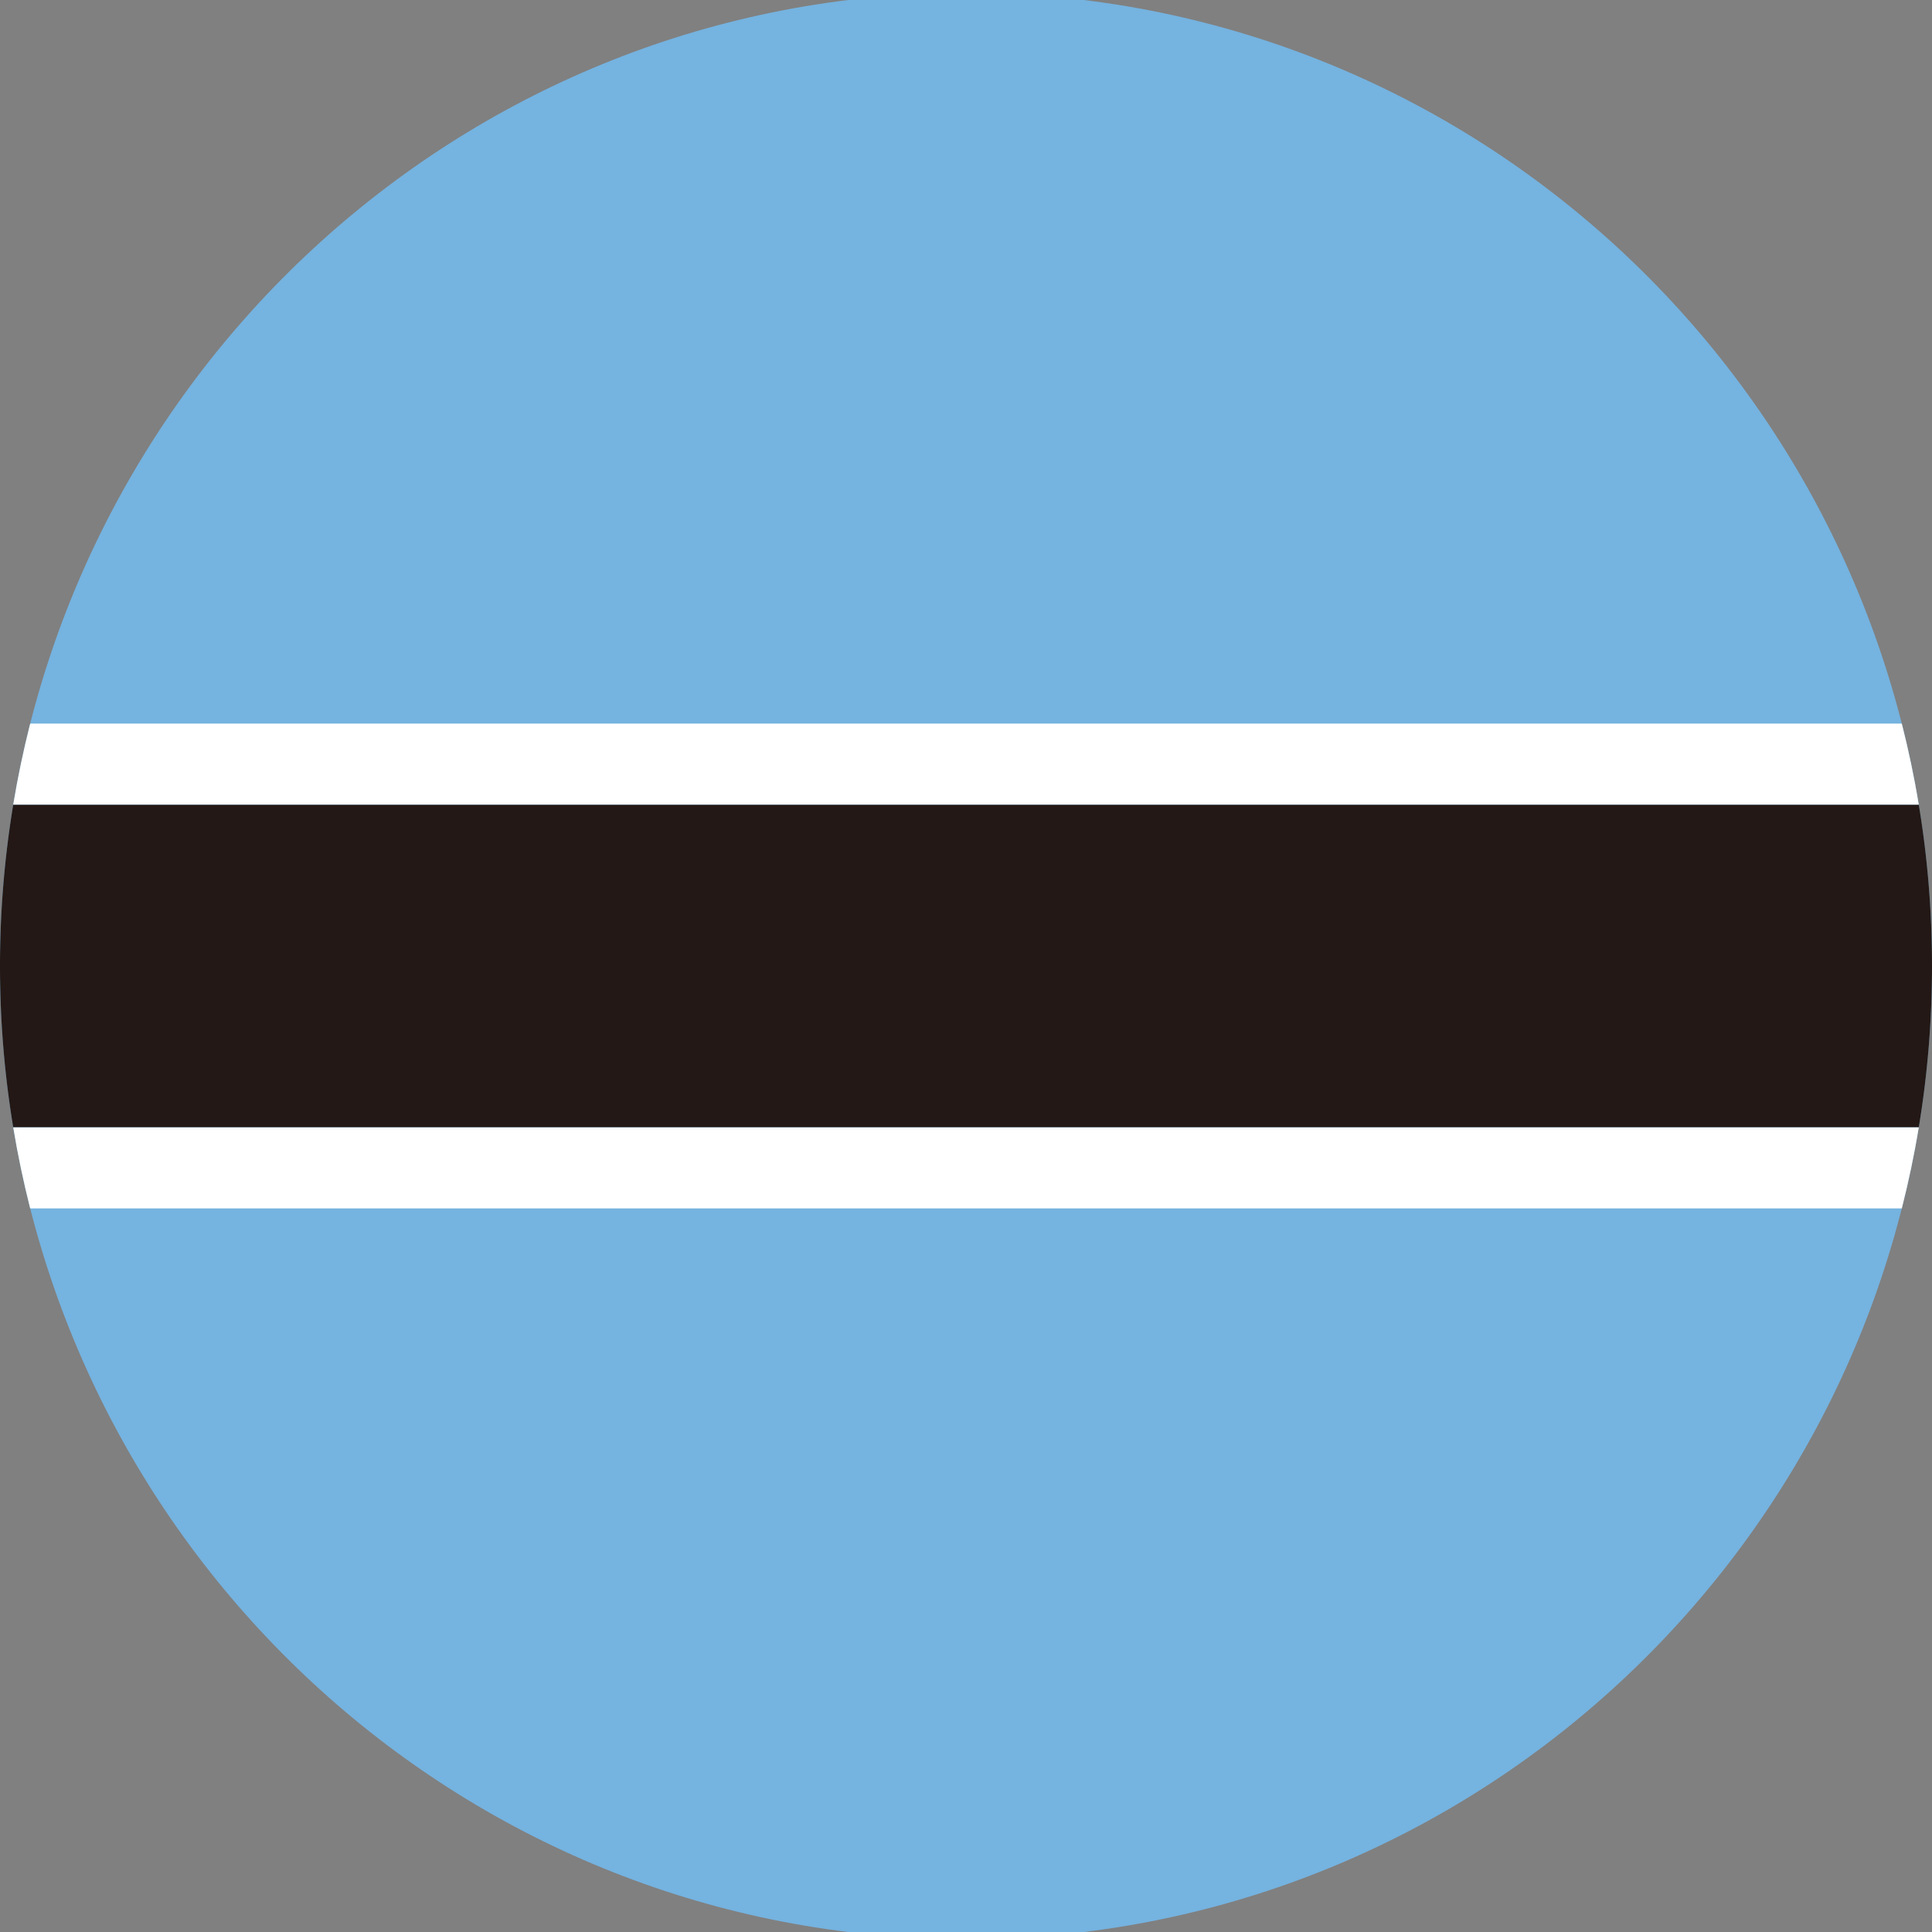
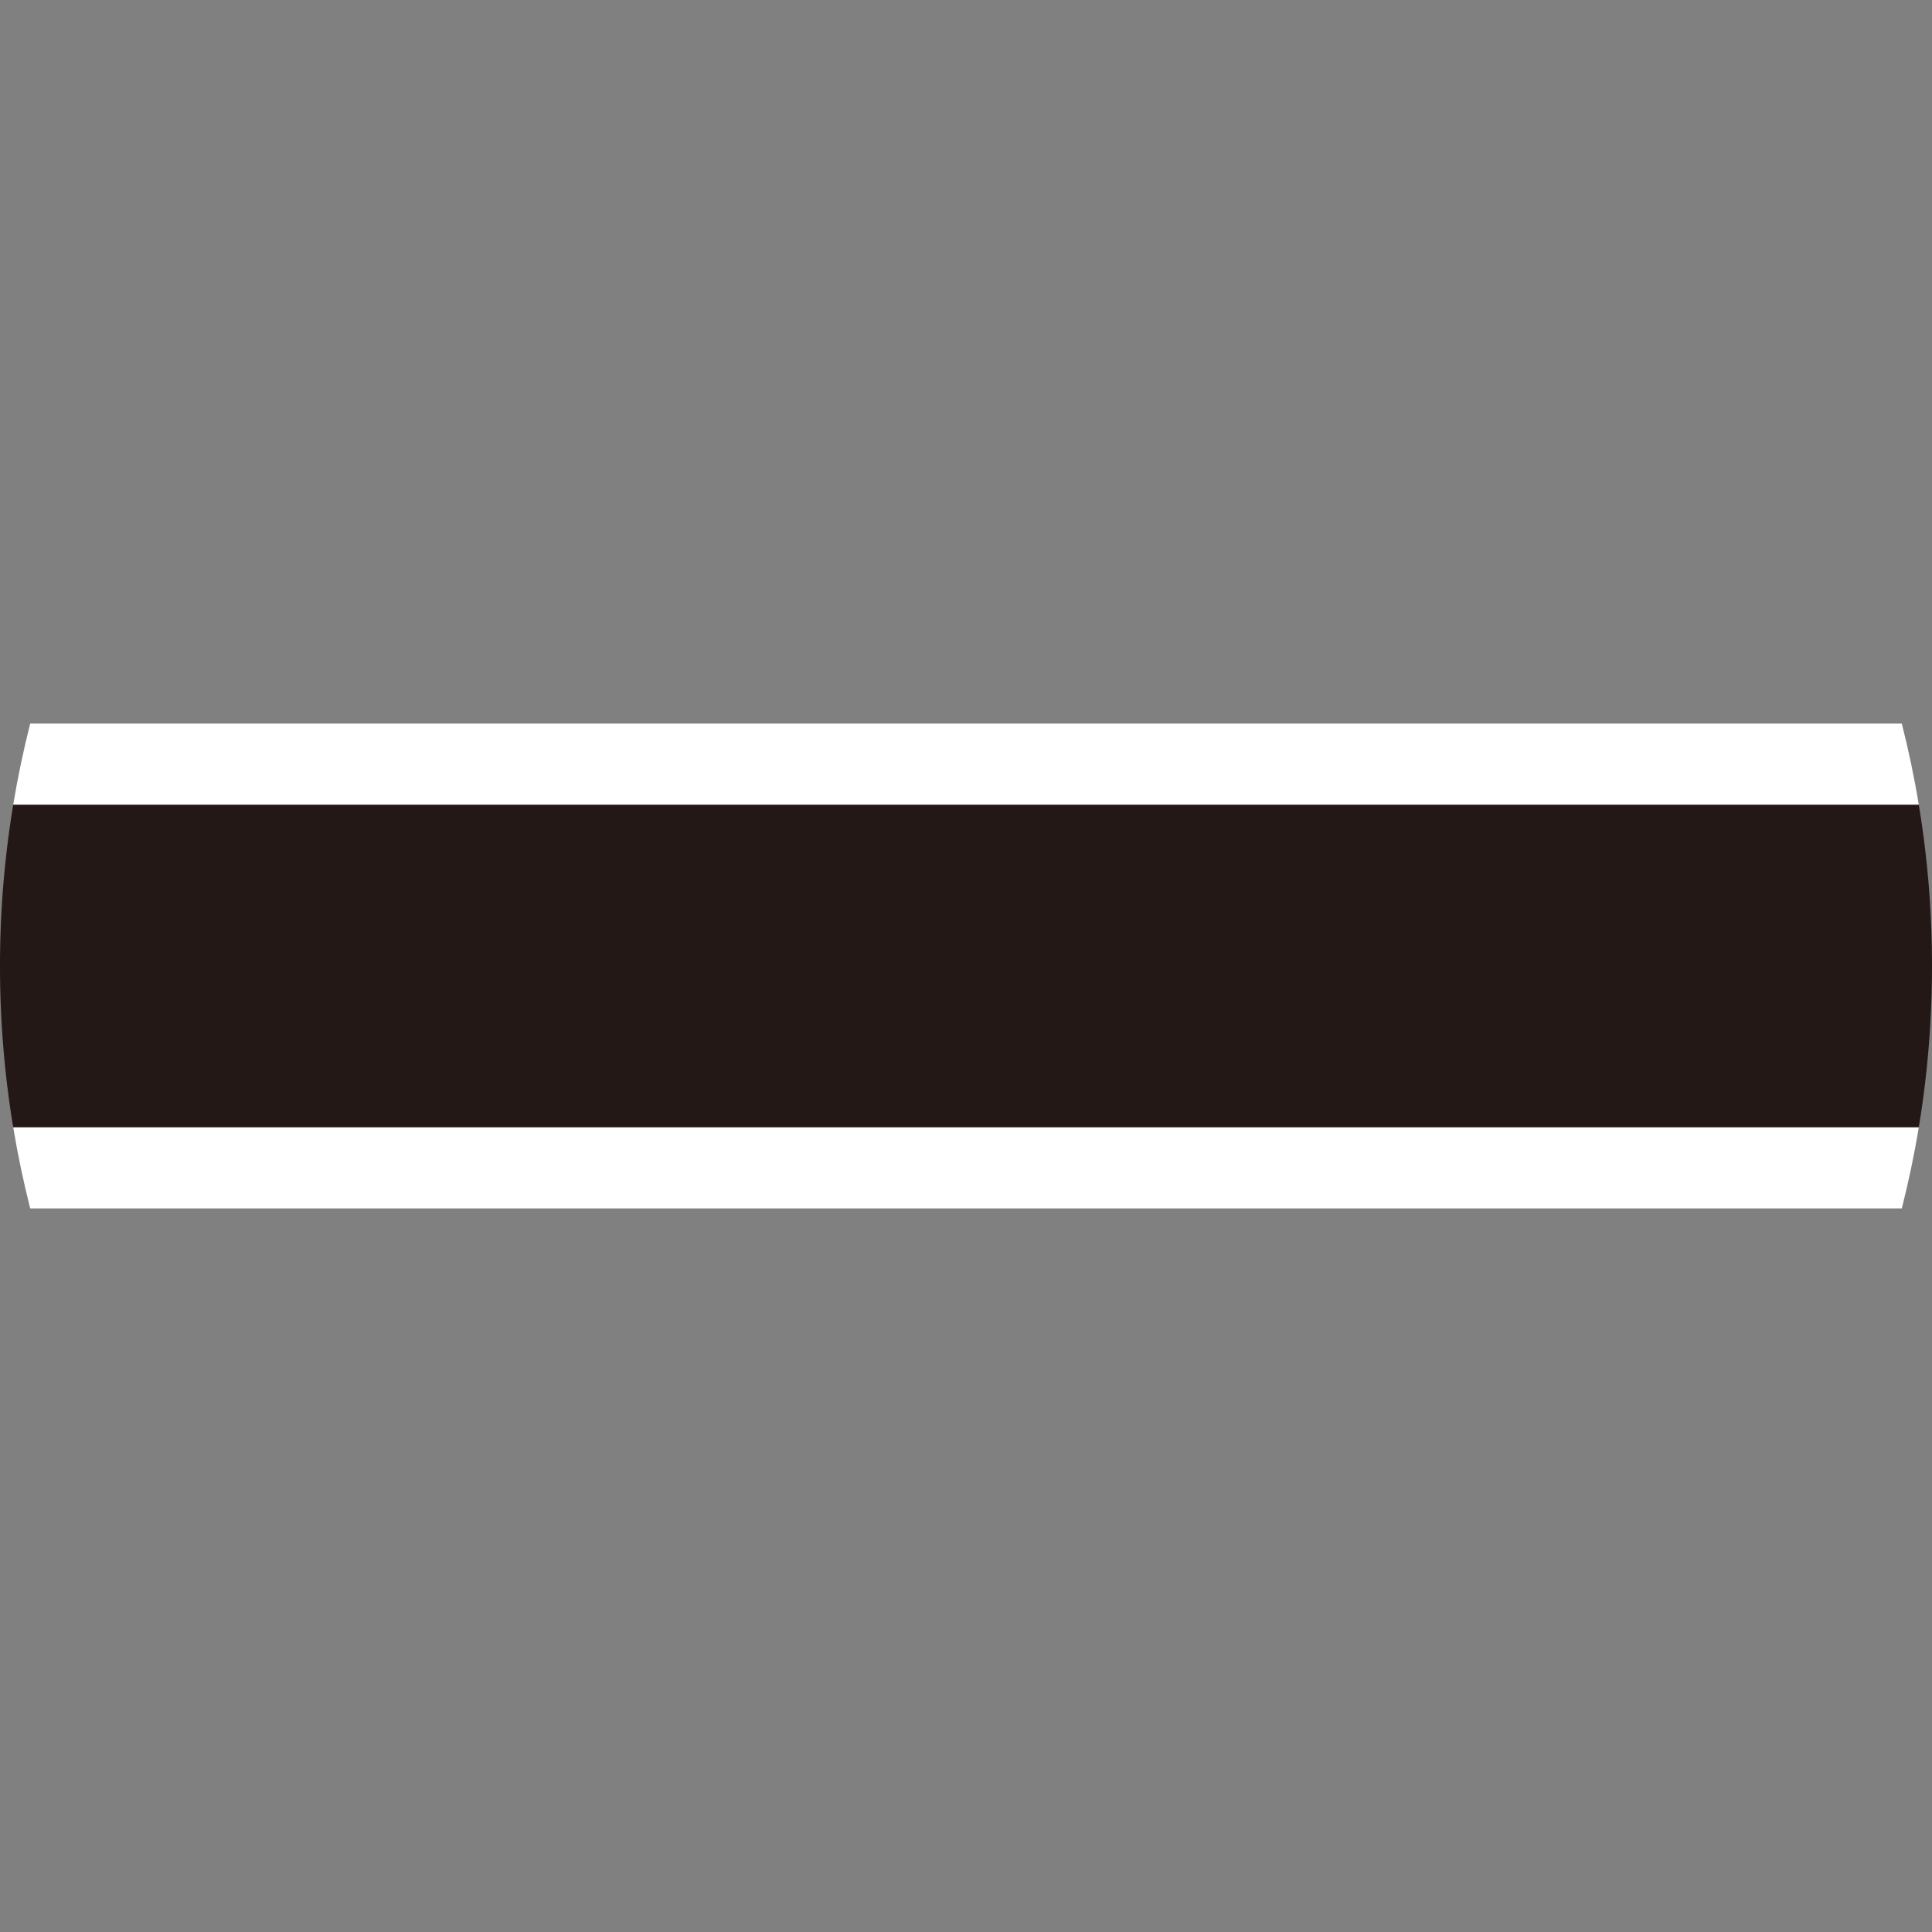
<svg xmlns="http://www.w3.org/2000/svg" t="1739934272786" class="icon" viewBox="0 0 1024 1024" version="1.1" p-id="4406" width="200" height="200">
  <rect x="0" y="0" width="1024" height="1024" fill="#808080" stroke="none" />
-   <path d="M574.464 1024C827.776 992.96 1024 775.573 1024 512S827.733 31.019 574.421 0h-124.843C196.245 31.019 0 248.427 0 512s196.224 480.96 449.536 512h124.928z" fill="#75B3E0" p-id="4407" />
  <path d="M1008 383.531c3.584 14.123 6.613 28.48 9.003 43.029H6.997c2.411-14.549 5.419-28.907 9.003-43.029h992zM1008 640.469c3.584-14.123 6.613-28.459 9.003-43.029H6.997c2.411 14.571 5.419 28.907 9.003 43.029h992z" fill="#FFFFFF" p-id="4408" />
  <path d="M1017.003 597.44c4.608-27.797 6.997-56.32 6.997-85.44 0-29.099-2.389-57.643-6.997-85.44H6.997A523.072 523.072 0 0 0 0 512c0 29.099 2.389 57.643 6.997 85.44h1010.005z" fill="#231815" p-id="4409" />
</svg>